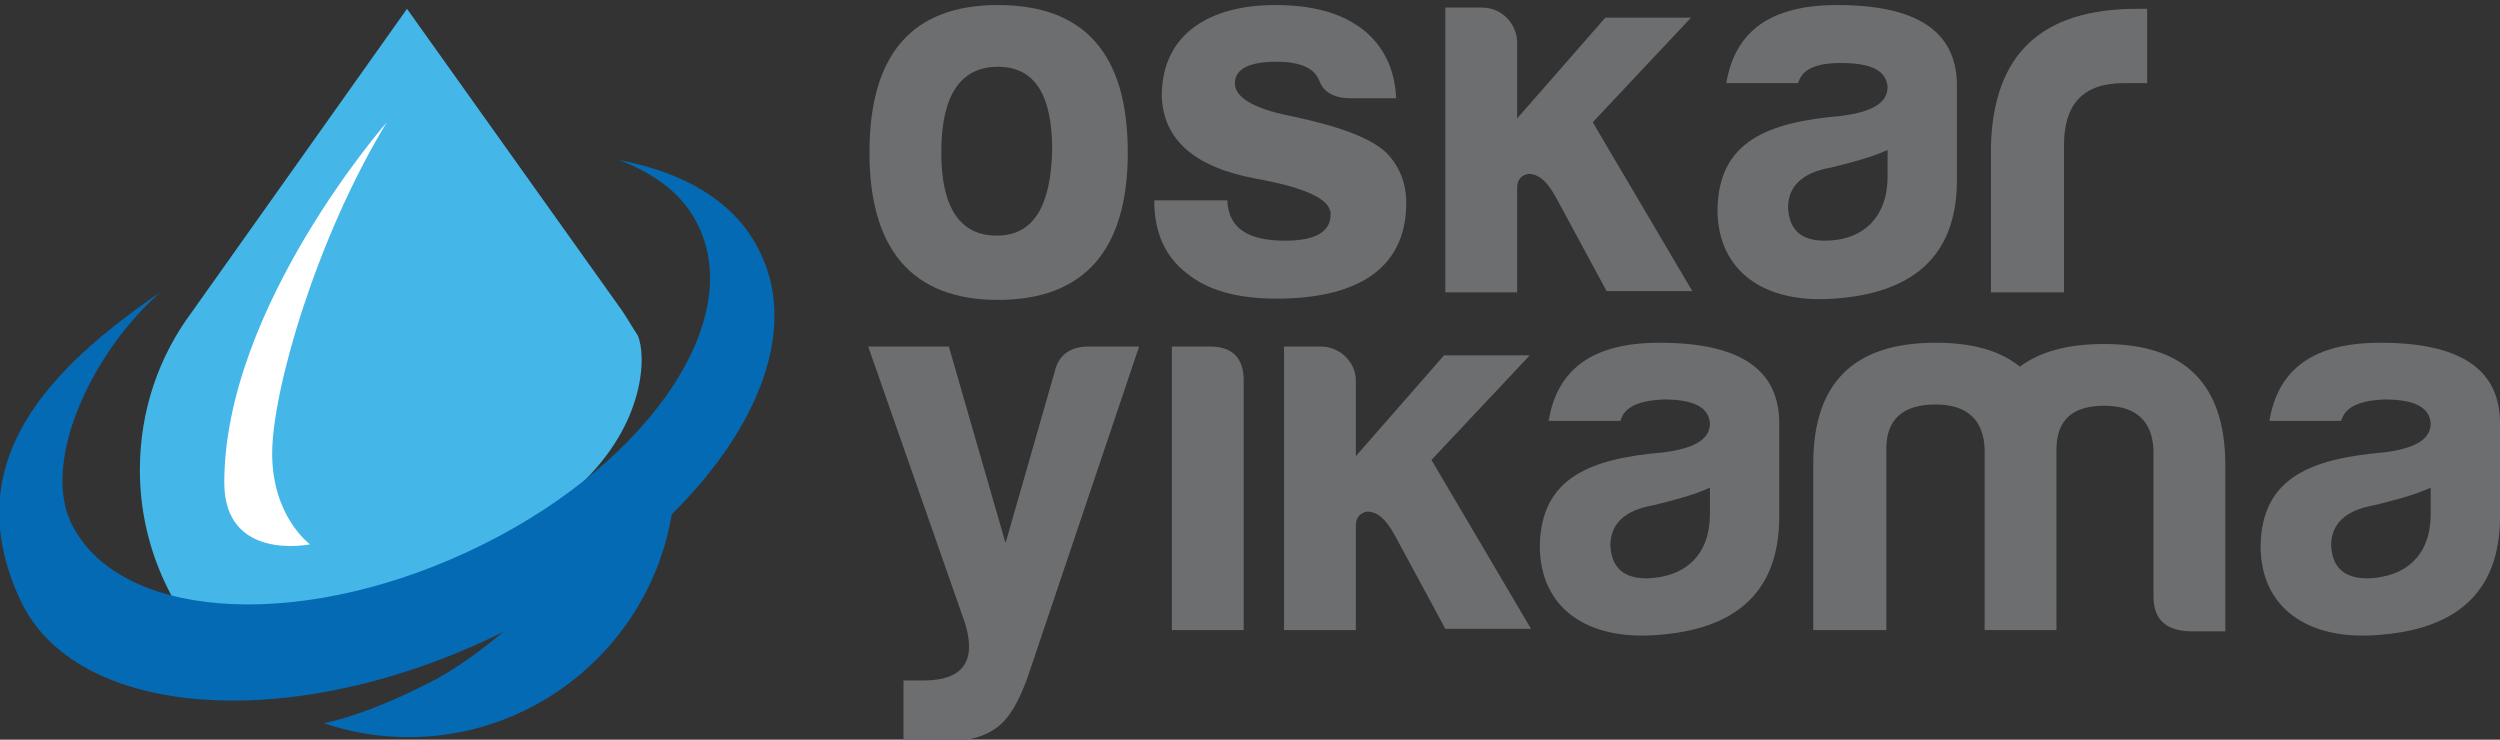
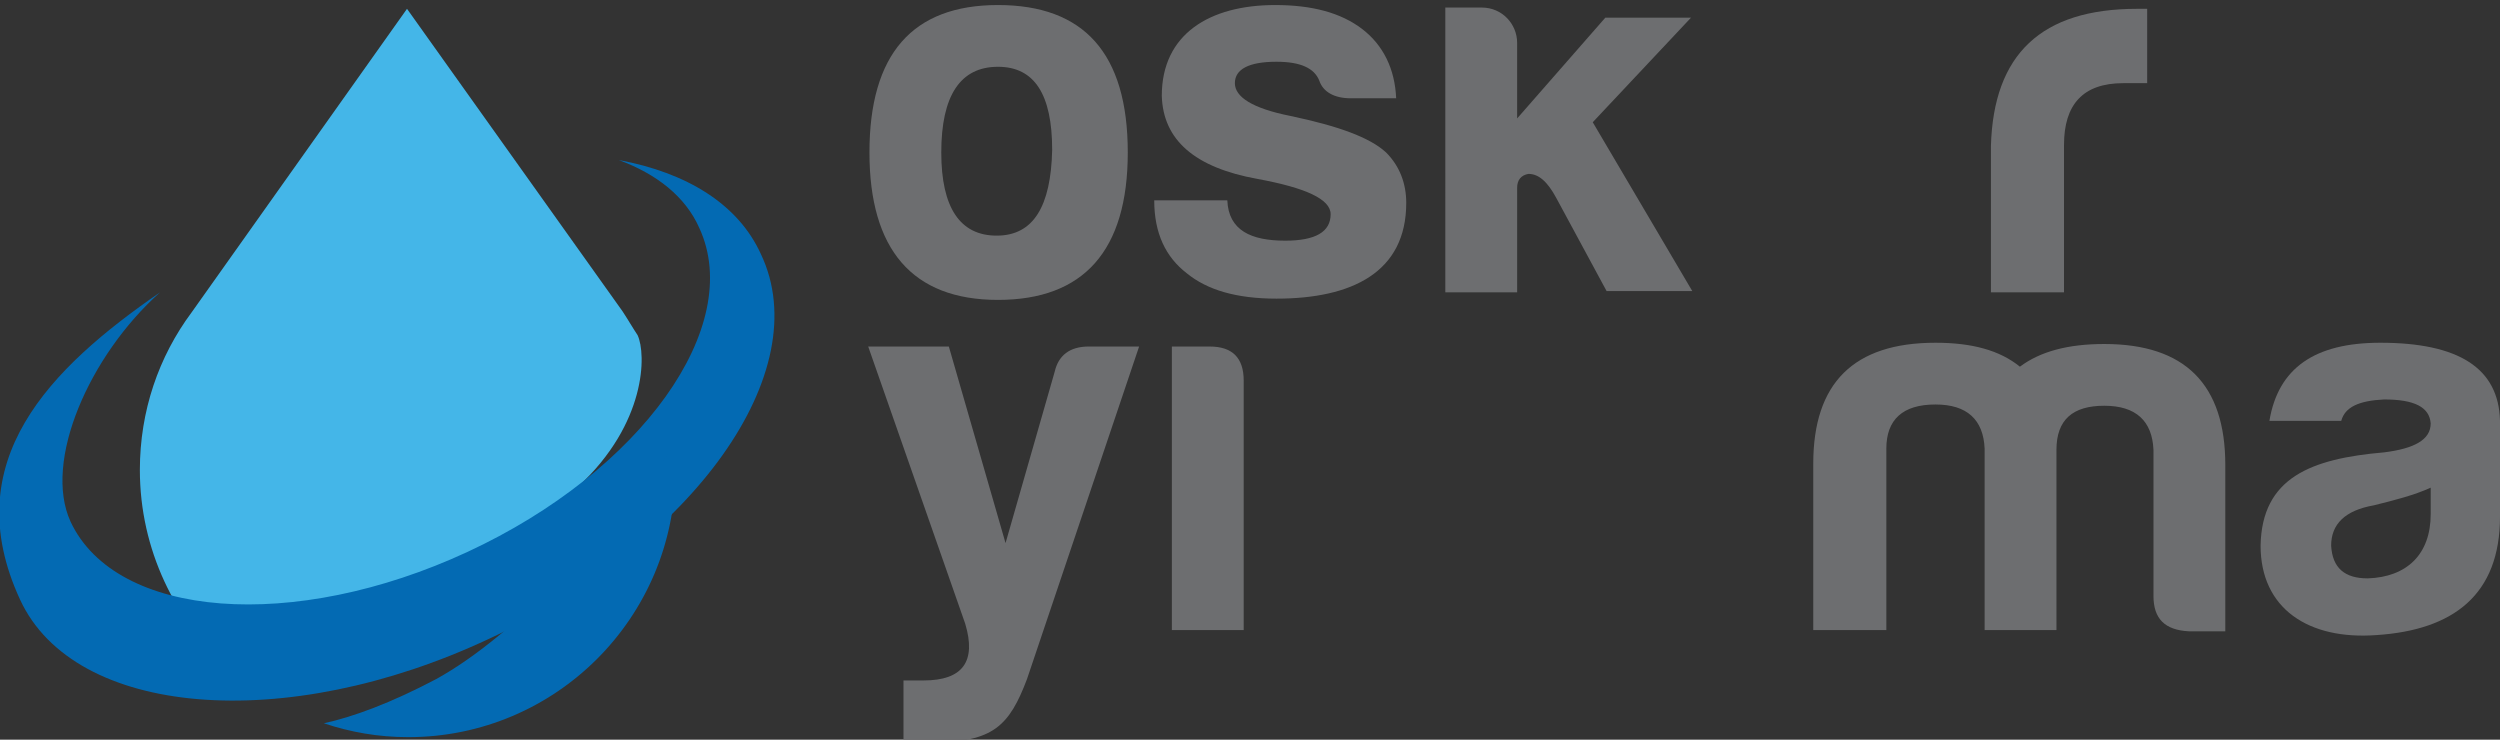
<svg xmlns="http://www.w3.org/2000/svg" version="1.1" id="Layer_1" x="0px" y="0px" viewBox="0 0 198.4 58.7" style="enable-background:new 0 0 198.4 58.7;" xml:space="preserve">
  <rect x="0" y="0" width="198.4" height="58.7" fill="#333333" stroke="none" />
  <style type="text/css">
	.st0{fill:#44B6E8;}
	.st1{fill:#036AB3;}
	.st2{fill:none;stroke:#221F1F;stroke-width:0.283;stroke-miterlimit:10;}
	.st3{fill:#FFFFFF;}
	.st4{fill:#6D6E70;}
</style>
  <g>
    <g>
      <path class="st0" d="M50.6,26.6c-0.4-0.6-0.8-1.3-1.2-1.9l0,0l-17.1-24L15.2,24.8l0,0c-2.6,3.5-4.1,7.8-4.1,12.5    c0,6.3,2.8,12,7.2,15.9c6-2.8,22.9-10.2,27.6-14.6C51.3,33.6,51.3,28.1,50.6,26.6z" />
      <path class="st1" d="M60.4,20.2c-1.8-4-5.9-6.5-11.3-7.5c3,1.1,5.3,2.9,6.4,5.4c3.6,7.8-4.6,19.3-18.4,25.7S9.2,49.1,5.6,41.4    c-2.2-4.8,1.5-13.2,7.1-18.2C4,29.2-3.5,36.6,1.6,47.6c4.3,9.3,21,10.7,37.2,3.1C55.1,43.1,64.8,29.5,60.4,20.2z" />
-       <path class="st2" d="M32.3,0" />
-       <path class="st3" d="M30.7,9.7c0,0-12.9,14.7-12.9,28.6c0,6.3,6.8,4.9,6.8,4.9s-3-2.2-3-7.2S25.1,18.9,30.7,9.7z" />
      <path class="st1" d="M34.6,53.9c-3.6,1.9-6.6,3-8.9,3.5c2.1,0.7,4.3,1.1,6.7,1.1c11.7,0,21.2-9.5,21.2-21.2c0-0.6,0-1.3-0.1-1.9    C48.8,41.8,41,50.4,34.6,53.9z" />
    </g>
    <g>
      <path class="st4" d="M89.5,12.1c0,7.8-3.5,11.7-10.3,11.7S69,19.8,69,12.1c0-7.8,3.4-11.7,10.2-11.7S89.5,4.2,89.5,12.1z     M74.7,12.1c0,4.4,1.5,6.6,4.4,6.6s4.3-2.3,4.4-6.8c0-4.4-1.4-6.6-4.3-6.6C76.2,5.3,74.7,7.6,74.7,12.1z" />
      <path class="st4" d="M102,19.1c2.4,0,3.6-0.7,3.6-2.1c0-1.2-2-2.1-5.8-2.8c-5-0.9-7.5-3.1-7.6-6.6c0-4.9,3.8-7.2,9-7.2    c2.9,0,5.2,0.6,6.9,1.9c1.7,1.3,2.6,3.2,2.7,5.5h-3.6c-1.3,0-2.2-0.5-2.5-1.4c-0.4-1-1.5-1.5-3.4-1.5c-2.2,0-3.3,0.6-3.3,1.7    s1.4,2,4.4,2.6c3.8,0.8,6.3,1.7,7.6,2.9c1.1,1.1,1.6,2.5,1.6,4c0,5.5-4.3,7.6-10.3,7.6c-3.2,0-5.5-0.7-7.1-2    c-1.7-1.3-2.6-3.2-2.6-5.8h5.8C97.5,18.3,99.3,19.1,102,19.1z" />
-       <path class="st4" d="M142.7,6.6H137c0.7-4.2,3.6-6.2,8.8-6.2c6.2,0,9.4,2,9.5,6.2v7.7c0,6.2-3.7,9-9.8,9.4    c-5.4,0.4-9.2-2.1-9.2-7.1c0.1-5.4,4-6.9,9.8-7.4c2.4-0.3,3.7-1,3.7-2.3c-0.1-1.3-1.3-1.9-3.7-1.9C144.1,5,143,5.5,142.7,6.6z     M149.8,14v-2.1c-1.3,0.6-2.9,1-4.5,1.4c-2.3,0.4-3.4,1.5-3.4,3.2c0.1,1.8,1.1,2.6,2.9,2.6C147.9,19.1,149.8,17.2,149.8,14z" />
      <path class="st4" d="M158,11.6c0.2-7.3,4-10.9,11.6-10.9h0.8v5.9h-1.9c-3.2,0-4.7,1.7-4.7,4.9v11.7H158V11.6z" />
      <path class="st4" d="M120.4,3.4v6l7-8h6.8l-7.8,8.3l7.9,13.4h-6.8l-4-7.4c-0.7-1.3-1.4-1.9-2.2-1.9c-0.6,0.1-0.9,0.5-0.9,1.1v8.3    h-5.7V0.6h2.9C119.2,0.6,120.4,1.9,120.4,3.4z" />
    </g>
    <g>
      <path class="st4" d="M73.3,54c3.1,0,4.2-1.5,3.3-4.5l-7.7-22h6.4l4.5,15.6l3.9-13.6c0.3-1.3,1.2-2,2.7-2h4l-8.9,26.4    c-1.4,3.7-2.7,5-7.4,5c-1.4,0-2.2,0-2.4-0.2V54H73.3z" />
      <path class="st4" d="M96,27.5c1.8,0,2.7,0.9,2.7,2.7V50H93V27.5H96z" />
-       <path class="st4" d="M107.6,30.2v6l7-8h6.8l-7.8,8.3l7.9,13.4h-6.8l-4-7.4c-0.7-1.3-1.4-1.9-2.2-1.9c-0.6,0.1-0.9,0.5-0.9,1.1V50    h-5.7V27.5h2.9C106.4,27.5,107.6,28.8,107.6,30.2z" />
-       <path class="st4" d="M128.6,33.4h-5.7c0.7-4.2,3.6-6.2,8.8-6.2c6.2,0,9.4,2,9.5,6.2V41c0,6.2-3.7,9-9.8,9.4    c-5.4,0.4-9.2-2.1-9.2-7.1c0.1-5.4,4-6.9,9.8-7.4c2.4-0.3,3.7-1,3.7-2.3c-0.1-1.3-1.3-1.9-3.7-1.9C130,31.8,128.9,32.3,128.6,33.4    z M135.7,40.8v-2.1c-1.3,0.6-2.9,1-4.5,1.4c-2.3,0.4-3.4,1.5-3.4,3.2c0.1,1.8,1.1,2.6,2.9,2.6C133.8,45.8,135.7,44,135.7,40.8z" />
      <path class="st4" d="M149.7,35.6V50h-5.8V36.8c0-6.4,3.2-9.6,9.7-9.6c2.9,0,5.1,0.6,6.7,1.9c1.6-1.2,3.8-1.8,6.7-1.8    c6.4,0,9.6,3.2,9.6,9.6v13.2h-2.9c-1.9-0.1-2.8-1-2.8-2.8V35.7c-0.1-2.3-1.4-3.5-3.9-3.5s-3.8,1.1-3.8,3.5V50h-5.7V35.6    c-0.1-2.3-1.4-3.5-3.9-3.5C151,32.1,149.7,33.3,149.7,35.6z" />
      <path class="st4" d="M185.8,33.4h-5.7c0.7-4.2,3.6-6.2,8.8-6.2c6.2,0,9.4,2,9.5,6.2V41c0,6.2-3.7,9-9.8,9.4    c-5.4,0.4-9.2-2.1-9.2-7.1c0.1-5.4,4-6.9,9.8-7.4c2.4-0.3,3.7-1,3.7-2.3c-0.1-1.3-1.3-1.9-3.7-1.9    C187.2,31.8,186.1,32.3,185.8,33.4z M192.9,40.8v-2.1c-1.3,0.6-2.9,1-4.5,1.4c-2.3,0.4-3.4,1.5-3.4,3.2c0.1,1.8,1.1,2.6,2.9,2.6    C191,45.8,192.9,44,192.9,40.8z" />
    </g>
  </g>
</svg>